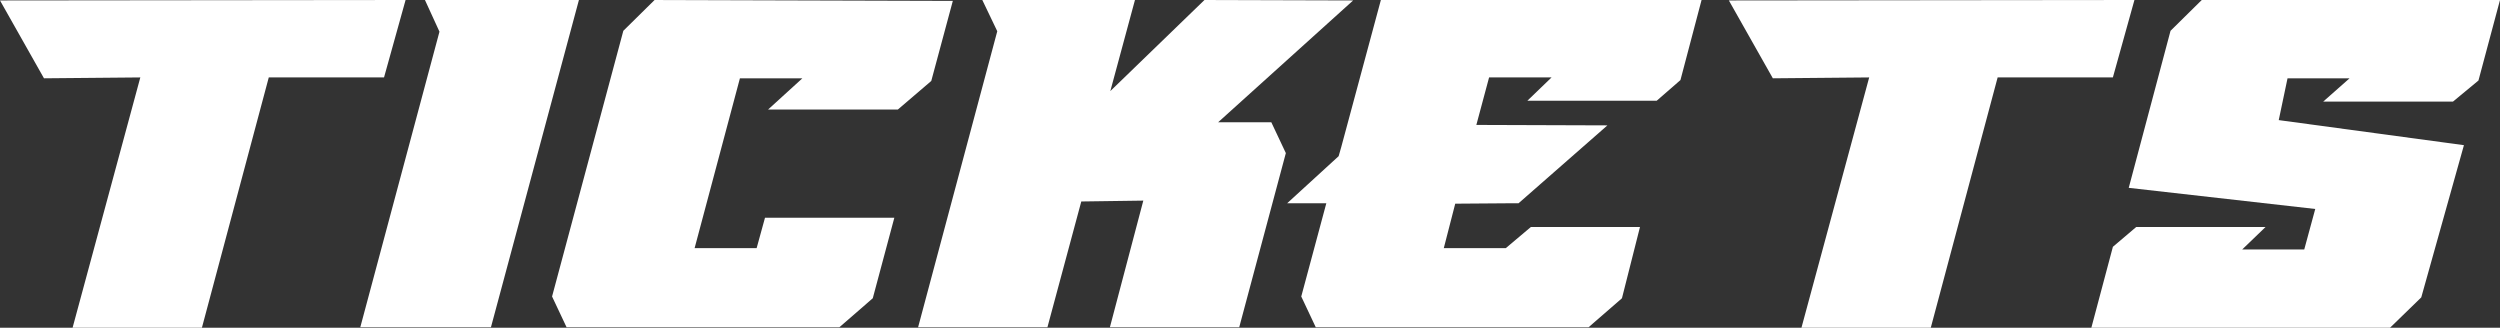
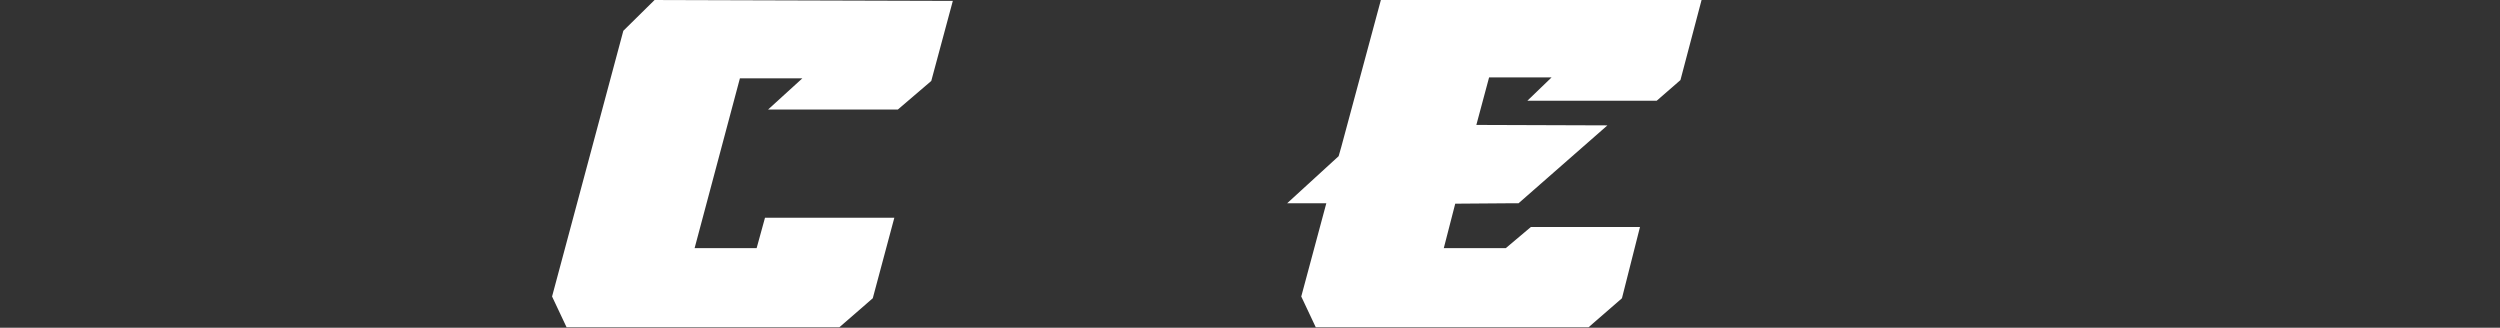
<svg xmlns="http://www.w3.org/2000/svg" width="340.974" height="44.699">
  <rect width="100%" height="100%" fill="#333333" stroke="none" />
  <g id="グループ_100" data-name="グループ 100" transform="translate(-1774.642 -3322.813)">
    <g id="グループ_99" data-name="グループ 99" fill="#fff">
-       <path id="パス_217" data-name="パス 217" d="M1829.959 3322.813l-2.94 10.56H1811.3l-9.12 34.139h-17.639l9.239-34.139-13.139.12-6-10.62z" />
-       <path id="パス_218" data-name="パス 218" d="M1841.6 3367.452h-17.82l10.8-40.318-1.979-4.321h21z" />
      <path id="パス_219" data-name="パス 219" d="M1869.38 3356.652h8.46l1.139-4.139h17.64l-2.94 10.979-4.56 3.96h-37.2l-1.981-4.2 9.72-36.238 4.26-4.2 40.679.121-2.94 10.919-4.56 3.9h-17.7l4.68-4.26h-8.519z" />
-       <path id="パス_220" data-name="パス 220" d="M1938.918 3322.813l20.279.06-18.419 16.62h7.26l1.98 4.2-6.36 23.76h-17.639l4.56-17.279-8.46.119-4.62 17.16h-17.639l10.8-40.379-2.04-4.26h20.819l-3.359 12.42z" />
      <path id="パス_221" data-name="パス 221" d="M1976 3339.852l17.879.061-12.119 10.619h-.6l-8.039.061-1.56 6.059h8.46l3.419-2.88h14.879l-2.46 9.72-4.559 3.96h-37.2l-1.98-4.2 3.419-12.72h-5.339l7.02-6.42.359-1.26 5.4-20.039h43.739l-2.88 10.92-3.24 2.82h-17.64l3.3-3.18h-8.52z" />
-       <path id="パス_222" data-name="パス 222" d="M2065.757 3322.813l-2.941 10.56H2047.1l-9.12 34.139h-17.639l9.239-34.139-13.14.12-6-10.62z" />
-       <path id="パス_223" data-name="パス 223" d="M2064.979 3348.433l5.7-21.419 4.259-4.2h40.678l-2.939 10.98-3.48 2.88h-17.7l3.6-3.18h-8.46l-1.2 5.7 25.258 3.419-5.819 20.76-4.26 4.14h-40.738l2.939-11.039 3.181-2.7h17.639l-3.18 3.06h8.46l1.5-5.52z" />
    </g>
  </g>
</svg>